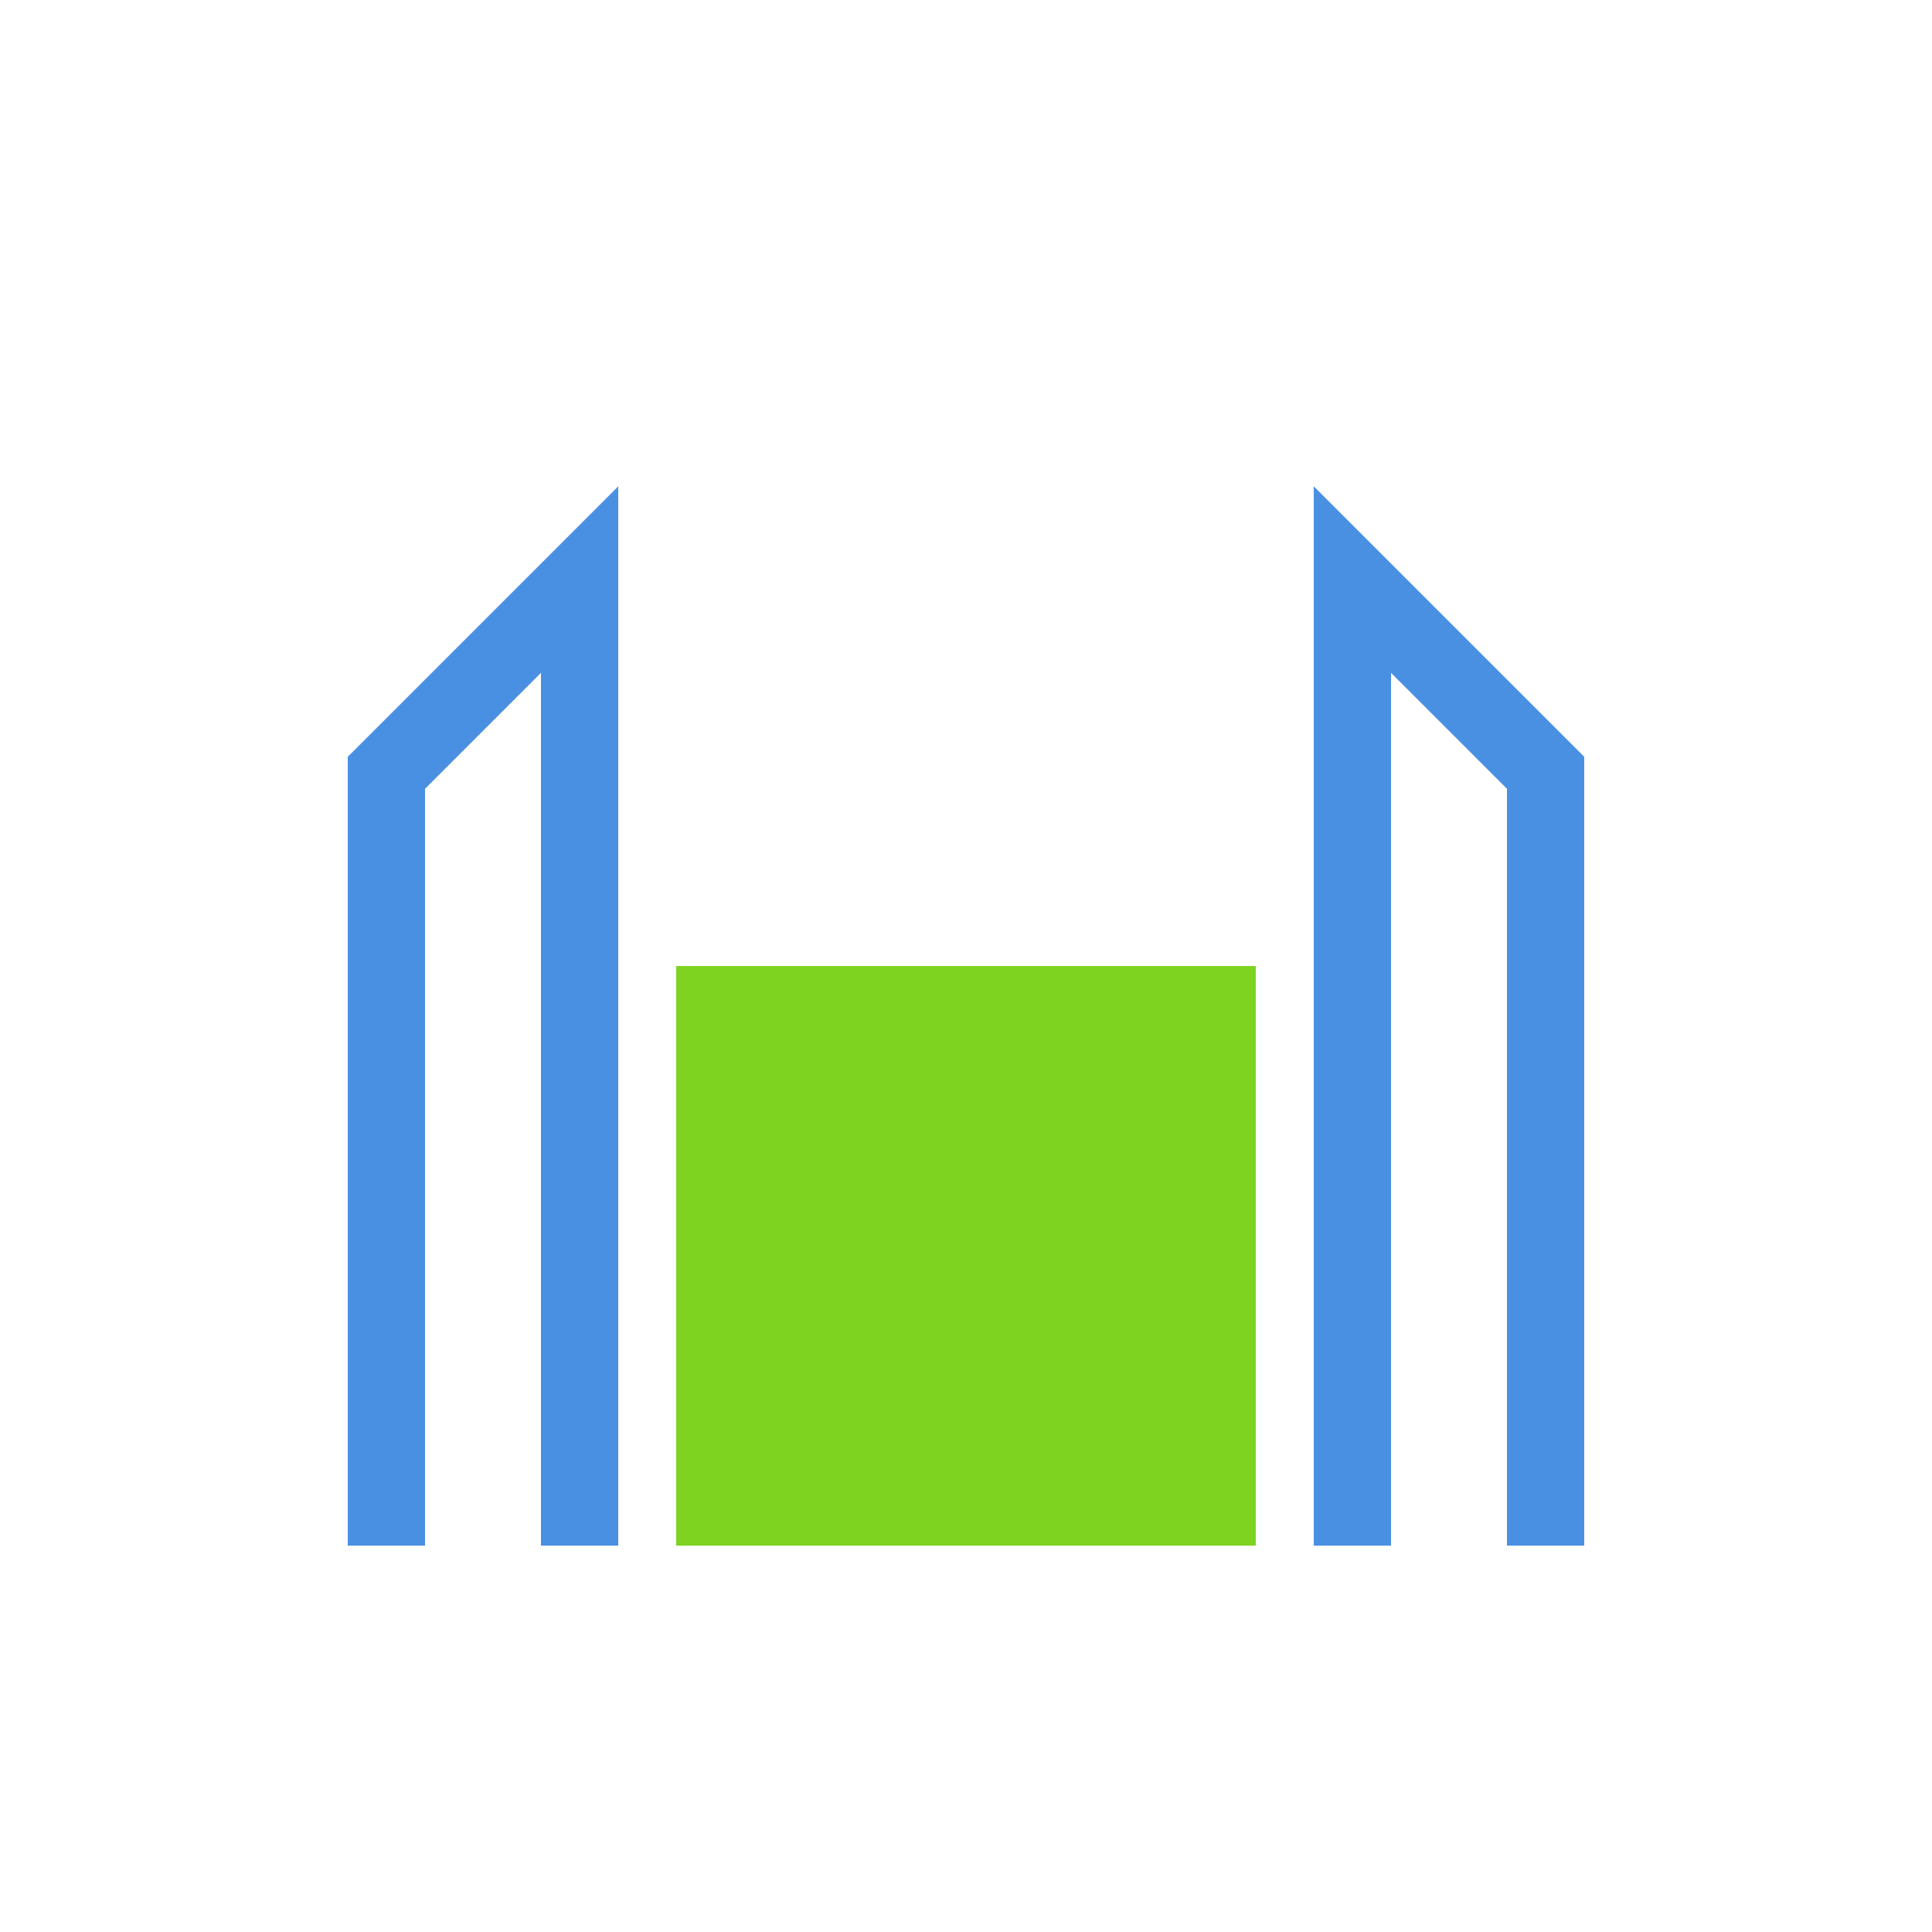
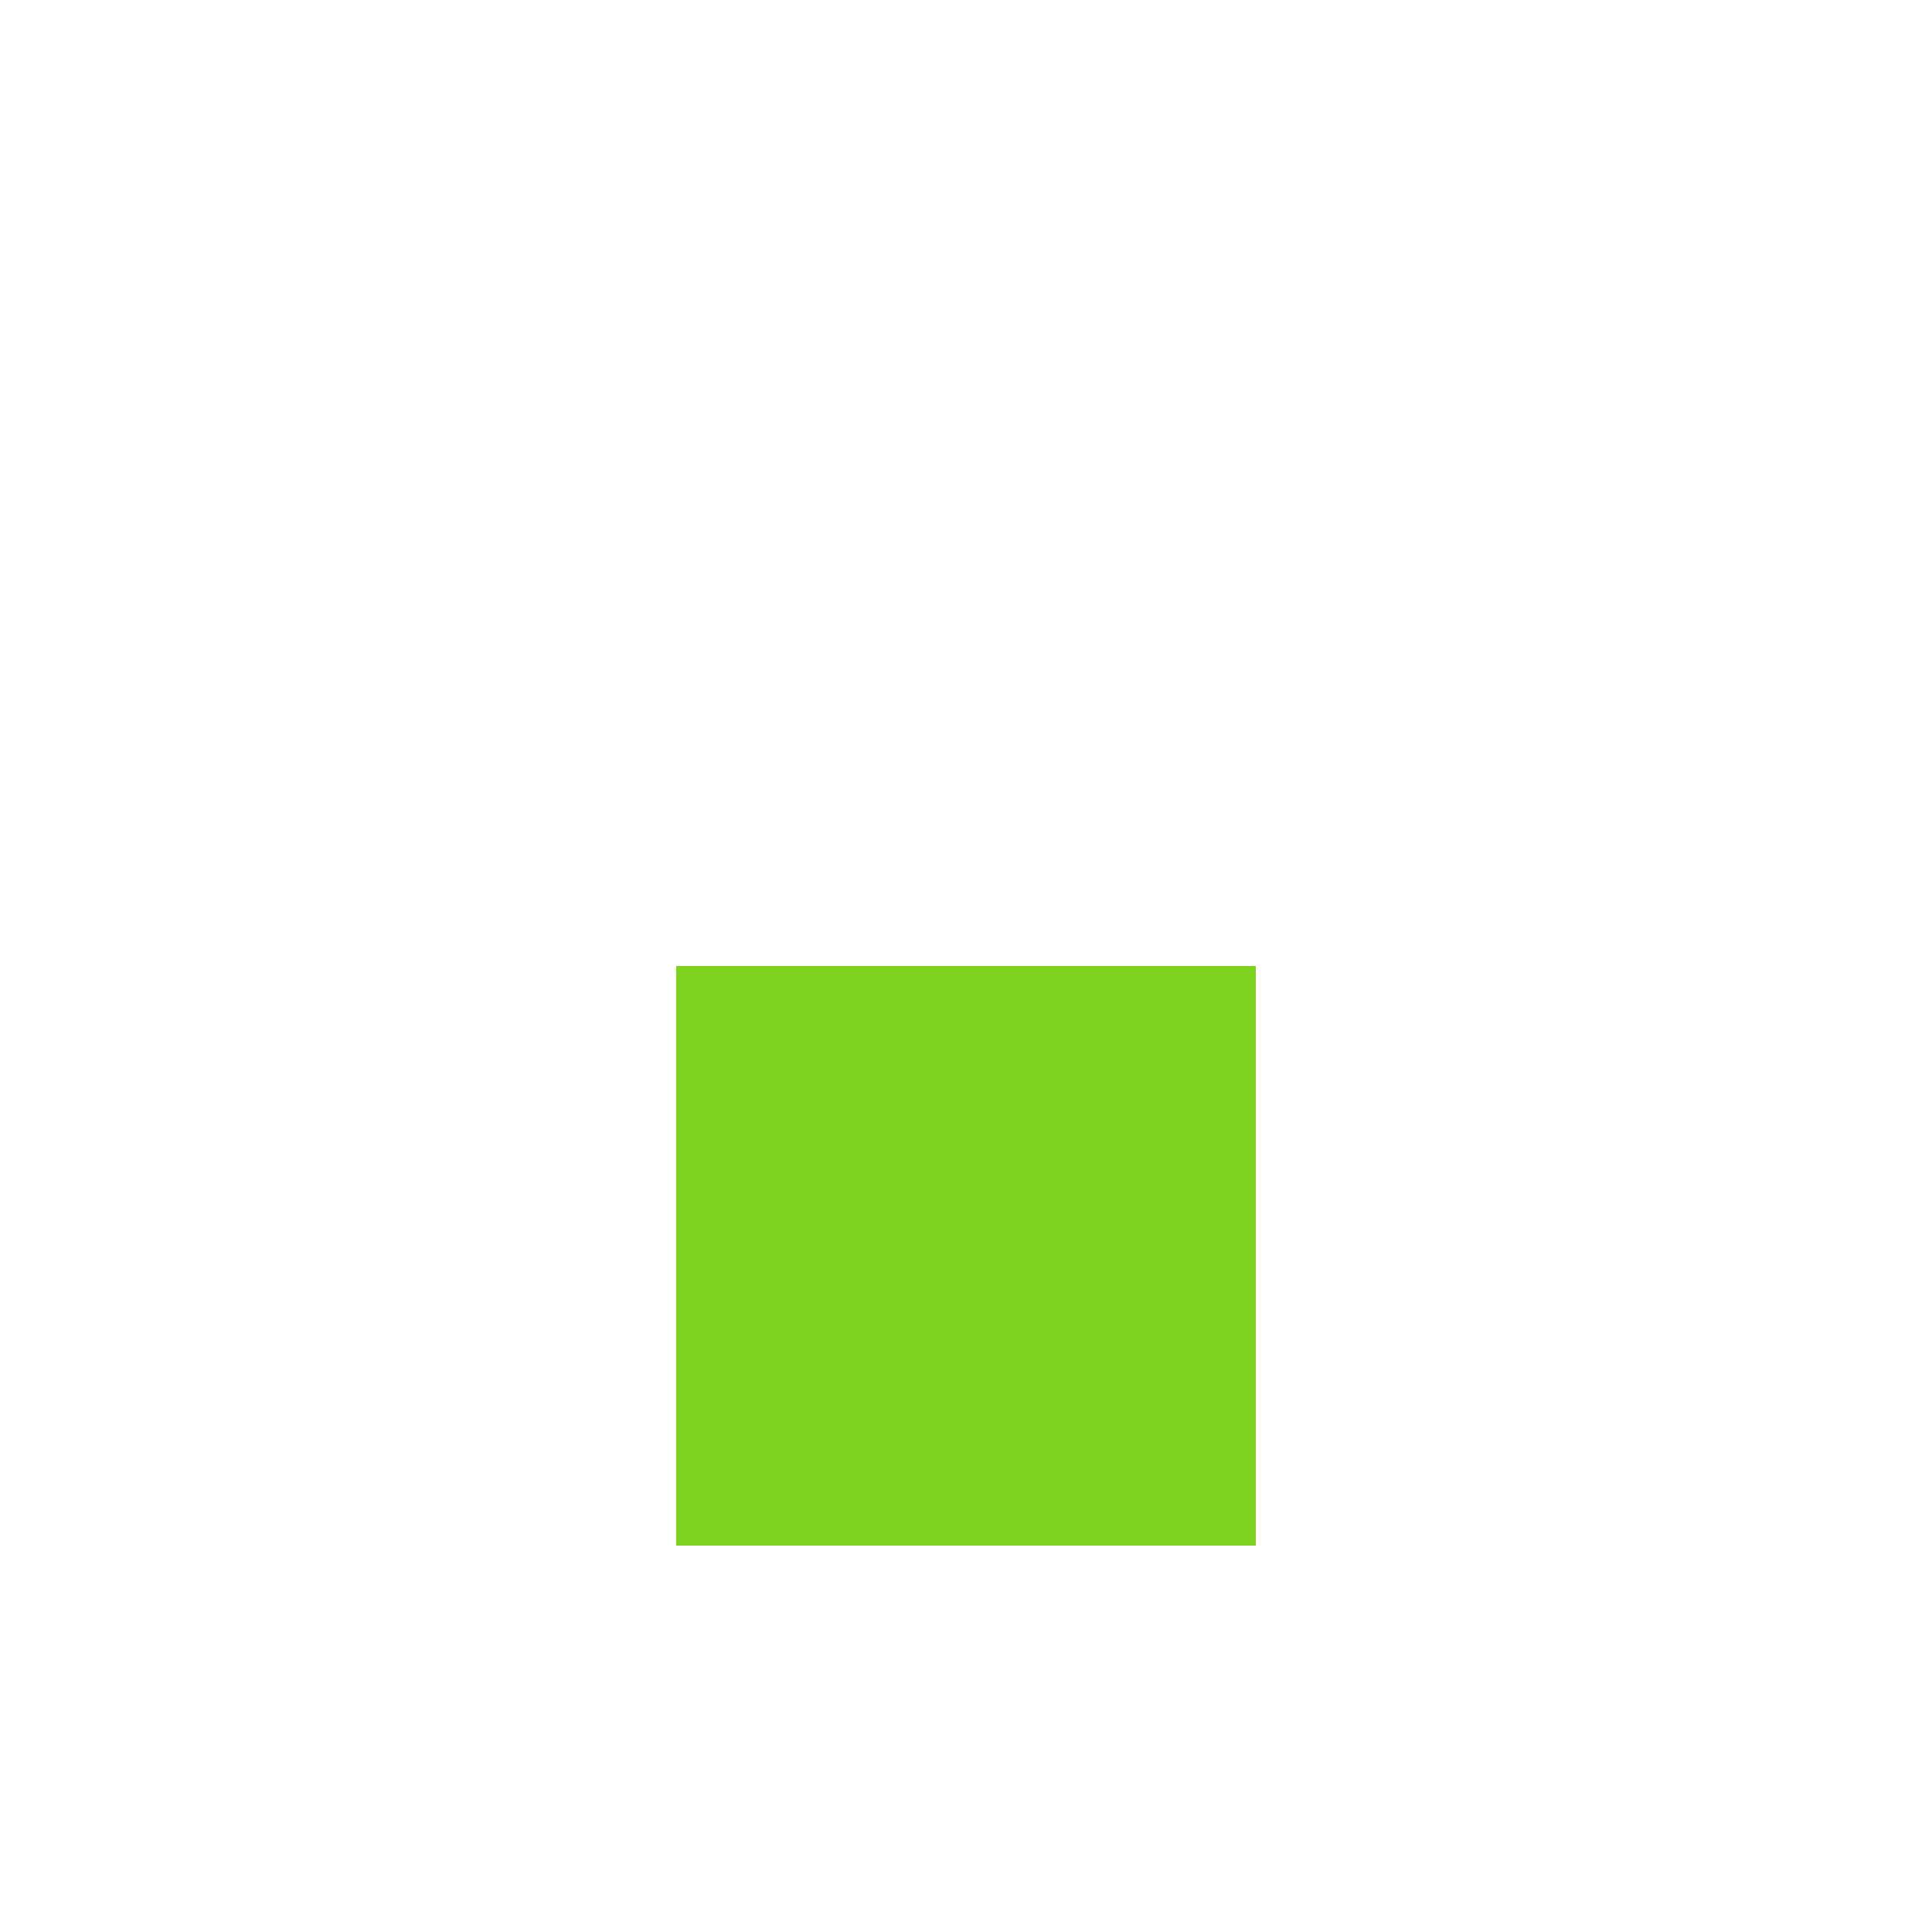
<svg xmlns="http://www.w3.org/2000/svg" width="100" height="100" viewBox="0 0 100 100">
-   <path d="M20 80 L20 40 L30 30 L30 80 M70 80 L70 30 L80 40 L80 80" fill="none" stroke="#4A90E2" stroke-width="4" />
  <rect x="35" y="50" width="30" height="30" fill="#7ED321" />
</svg>